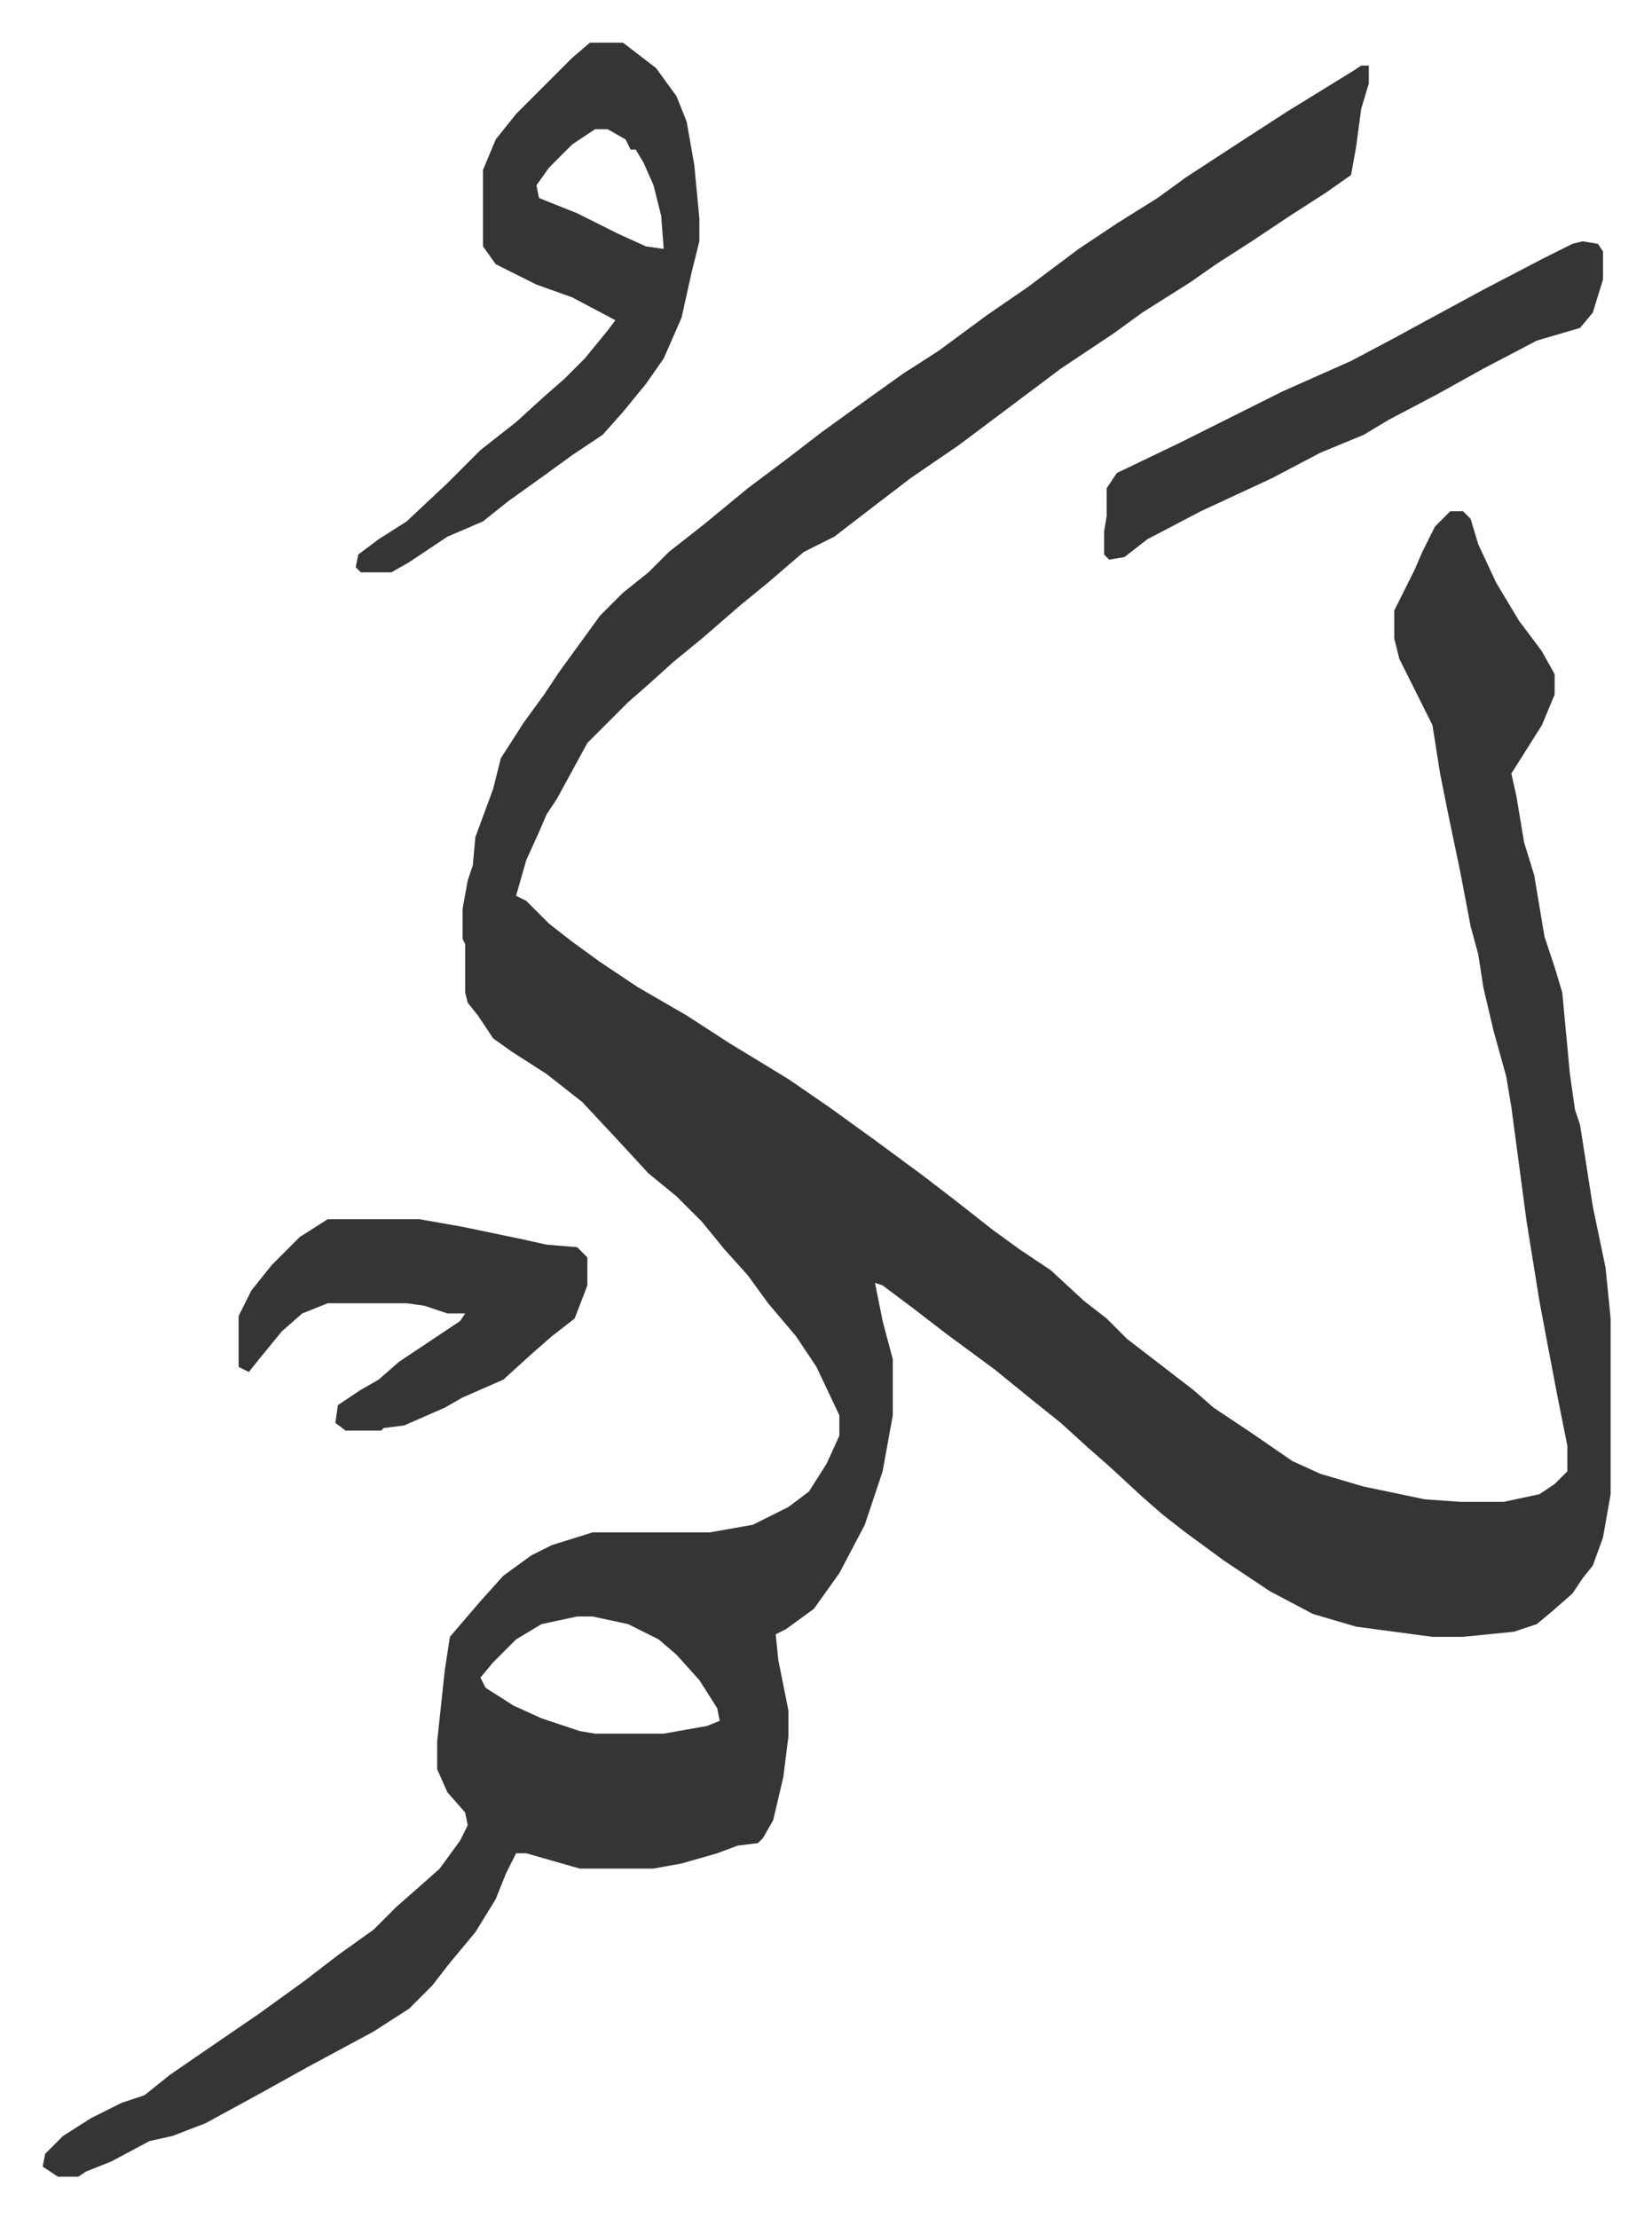
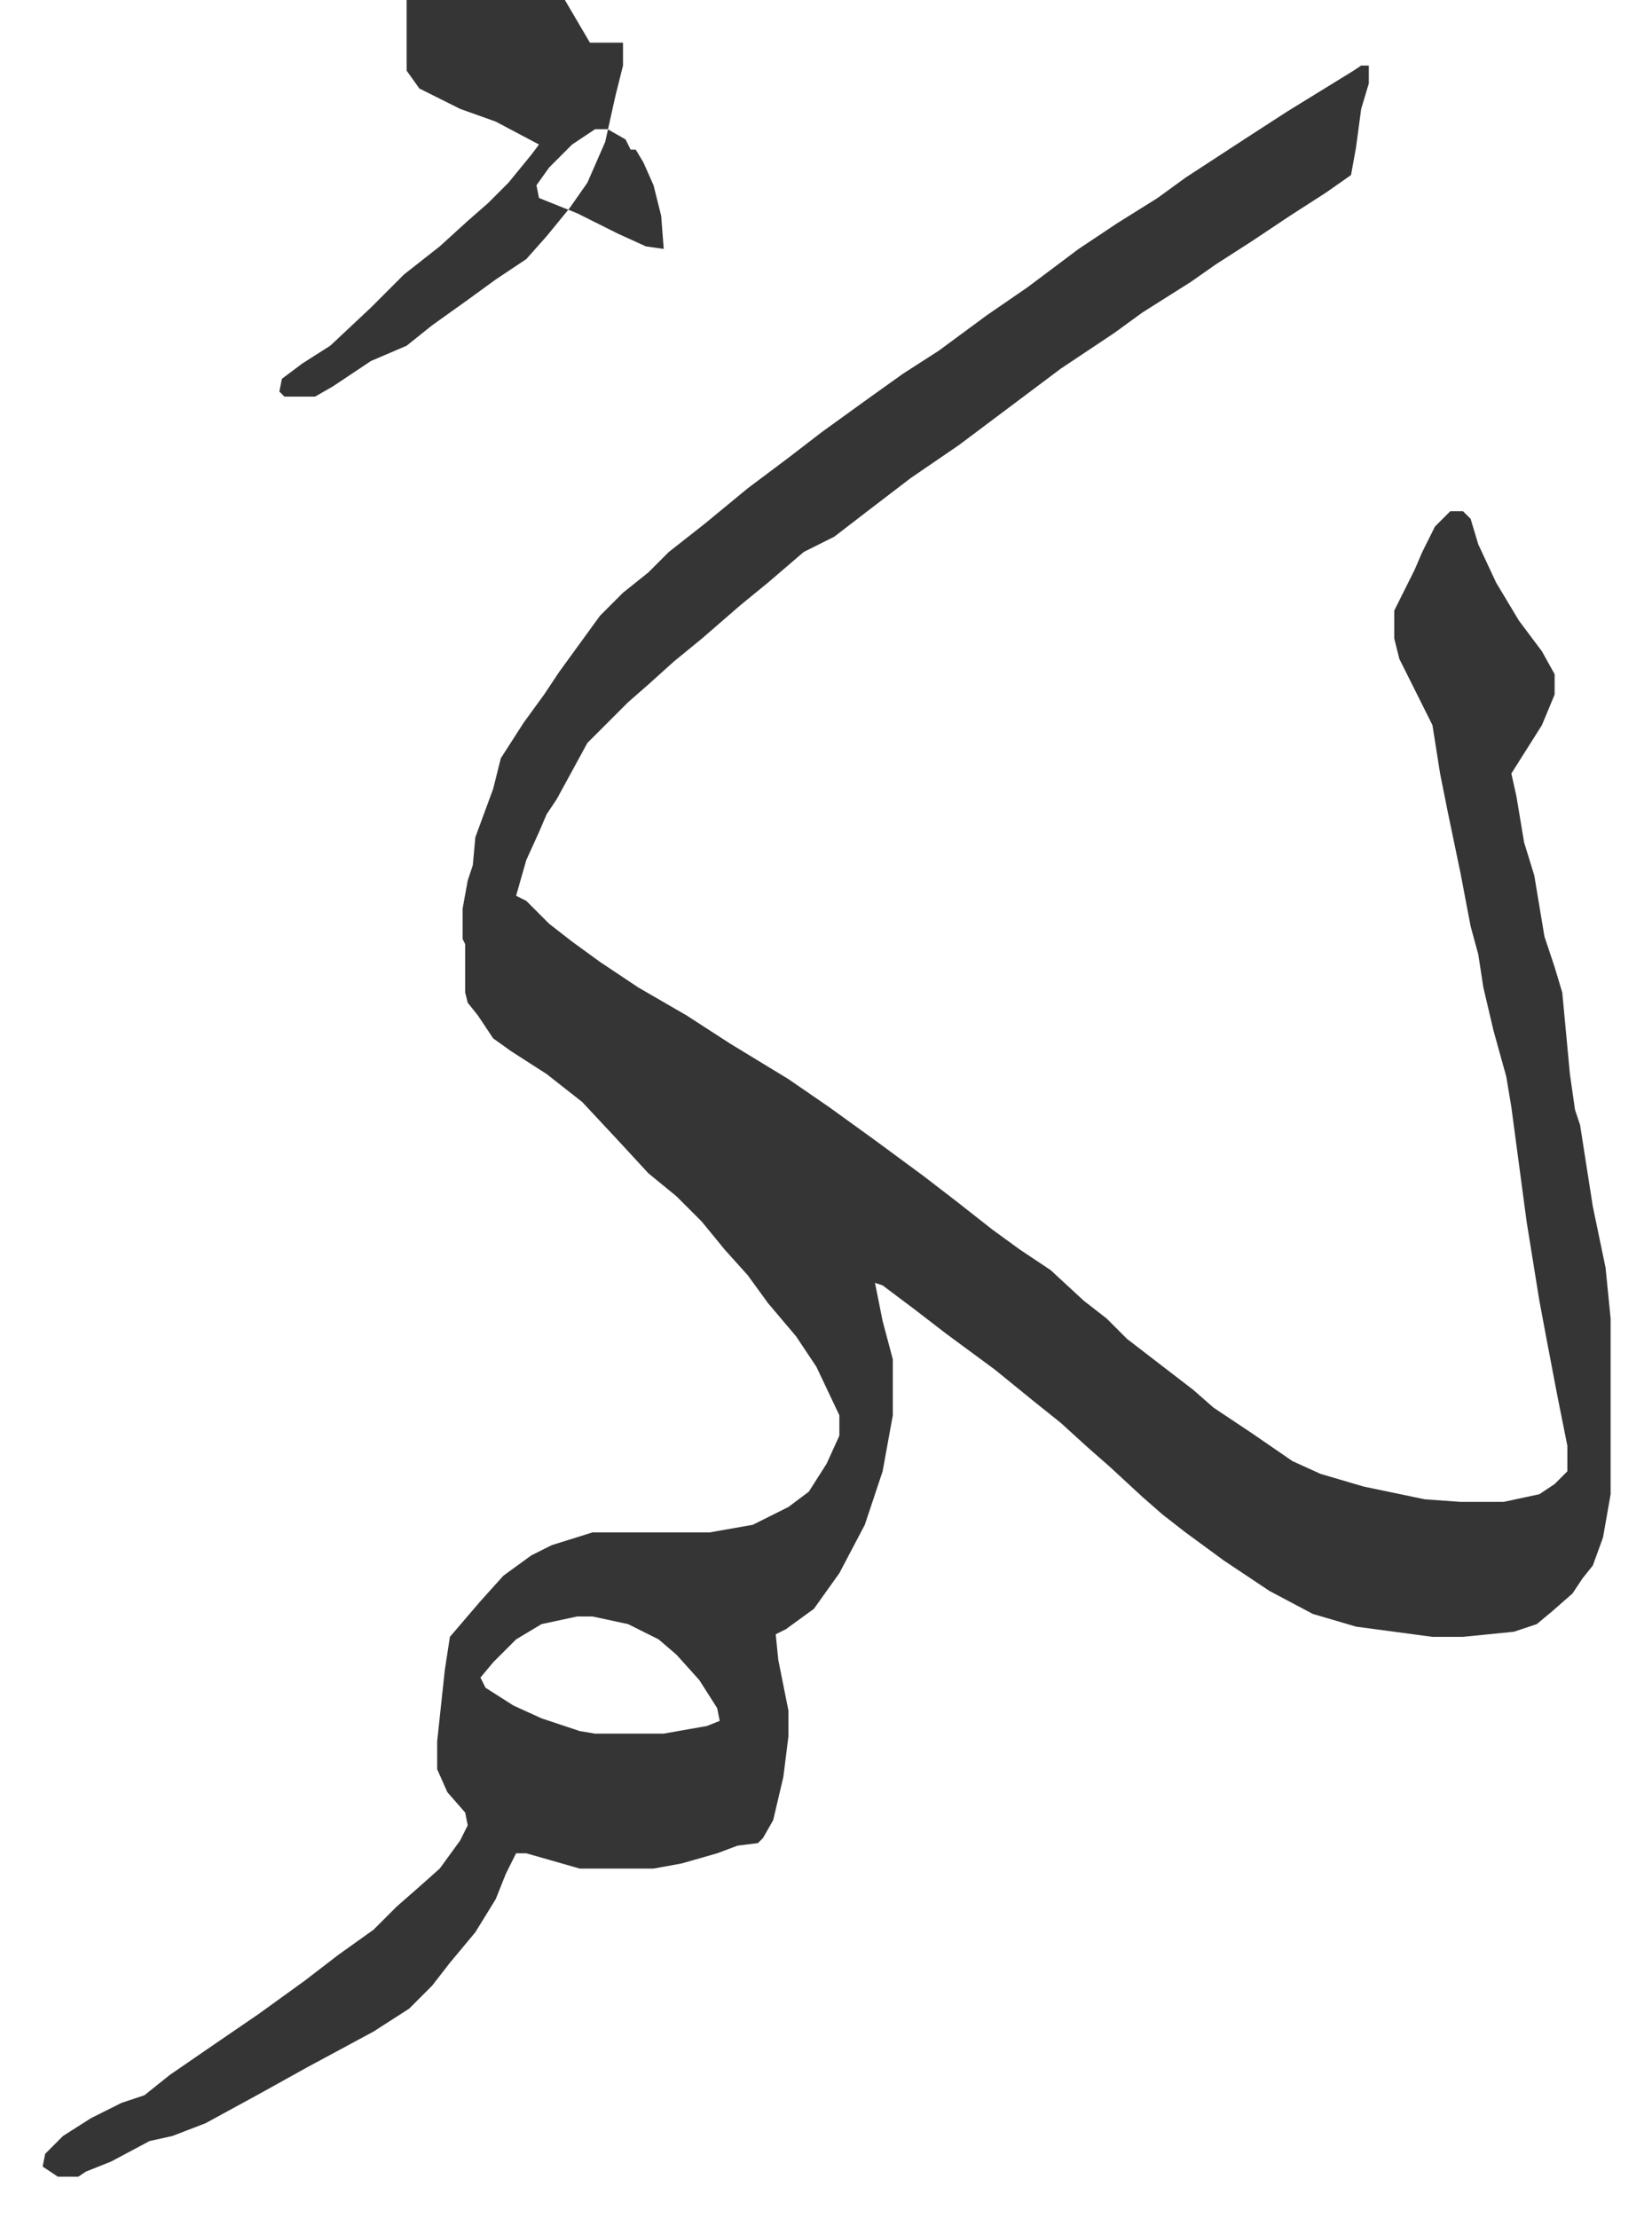
<svg xmlns="http://www.w3.org/2000/svg" role="img" viewBox="-16.75 281.25 649.00 871.00">
-   <path fill="#353535" id="rule_normal" d="M518 307h3v7l-3 10-2 15-2 11-10 7-14 9-15 10-14 9-10 7-19 12-11 8-21 14-16 12-12 9-12 9-19 13-17 13-13 10-12 6-14 12-11 9-15 13-11 9-10 9-8 7-16 16-12 22-4 6-3 7-5 11-4 14 4 2 9 9 9 7 11 8 15 10 19 11 17 11 23 14 16 11 18 13 19 14 13 10 14 11 11 8 12 8 13 12 9 7 8 8 13 10 13 10 8 7 15 10 16 11 11 5 17 5 24 5 14 1h17l14-3 6-4 5-5v-10l-4-20-4-21-3-16-5-31-6-45-2-12-5-18-4-17-2-13-3-11-4-21-5-24-3-15-3-19-8-16-5-10-2-8v-11l8-16 3-7 5-10 6-6h5l3 3 3 10 7 15 9 15 9 12 5 9v8l-5 12-12 19 2 9 3 18 4 13 4 24 4 12 3 10 3 32 2 14 2 6 5 32 5 24 2 20v69l-3 17-4 11-4 5-4 6-8 7-6 5-9 3-20 2h-12l-30-4-17-5-17-9-18-12-15-11-9-7-8-7-13-12-8-7-11-10-10-8-16-13-19-14-13-10-12-9-3-1 3 15 4 15v22l-4 22-7 21-10 19-10 14-11 8-4 2 1 10 4 20v10l-2 16-4 17-4 7-2 2-8 1-8 3-14 4-11 2h-29l-21-6h-4l-4 8-4 10-8 13-10 12-7 9-9 9-14 9-26 14-18 10-22 12-13 5-9 2-15 8-10 4-3 2H6l-6-4 1-5 7-7 11-7 12-6 9-3 10-8 16-11 19-13 18-13 13-10 14-10 9-9 8-7 9-8 8-11 3-6-1-5-7-8-4-9v-11l3-28 2-13 12-14 9-10 11-8 8-4 16-5h46l17-3 14-7 8-6 7-11 5-11v-8l-9-19-8-12-11-13-8-11-9-10-9-11-10-10-11-9-12-13-14-15-14-11-14-9-7-5-6-9-4-5-1-4v-19l-1-2v-12l2-11 2-6 1-11 7-19 3-12 9-14 8-11 6-9 8-11 8-11 9-9 10-8 8-8 14-11 17-14 16-12 13-10 18-13 14-10 14-9 19-14 16-11 20-15 15-10 16-10 11-8 23-15 17-11 26-16zM210 916l-14 3-10 6-9 9-5 6 2 4 11 7 11 5 15 5 6 1h27l17-3 5-2-1-5-7-11-9-10-7-6-12-6-14-3zm5-618h13l13 10 8 11 4 10 3 17 2 21v9l-3 12-4 18-7 16-7 10-9 11-8 9-12 8-11 8-14 10-10 8-14 6-15 10-7 4h-12l-2-2 1-5 8-6 11-7 16-15 13-13 14-11 11-10 8-7 8-8 9-11 3-4-17-9-14-5-16-8-5-7v-30l5-12 8-10 22-22zm2 34l-9 6-9 9-5 7 1 5 15 6 16 8 11 5 7 1-1-13-3-12-4-9-3-5h-2l-2-4-7-4z" />
-   <path fill="#353535" id="rule_normal" d="M112 760h36l17 3 24 5 9 2 12 1 4 4v11l-5 13-9 7-8 7-11 10-16 7-7 4-16 7-8 1-1 1h-14l-4-3 1-7 9-6 7-4 8-7 12-8 12-8 2-3h-7l-9-3-7-1h-31l-10 4-8 7-9 11-4 5-4-2v-20l5-10 8-10 11-11zm493-384l6 1 2 3v11l-4 13-5 6-17 5-21 11-18 10-19 10-10 6-17 7-19 10-28 13-21 11-9 7-6 1-2-2v-9l1-6v-11l4-6 25-12 40-20 27-12 17-9 11-6 24-13 23-12 12-6z" />
+   <path fill="#353535" id="rule_normal" d="M518 307h3v7l-3 10-2 15-2 11-10 7-14 9-15 10-14 9-10 7-19 12-11 8-21 14-16 12-12 9-12 9-19 13-17 13-13 10-12 6-14 12-11 9-15 13-11 9-10 9-8 7-16 16-12 22-4 6-3 7-5 11-4 14 4 2 9 9 9 7 11 8 15 10 19 11 17 11 23 14 16 11 18 13 19 14 13 10 14 11 11 8 12 8 13 12 9 7 8 8 13 10 13 10 8 7 15 10 16 11 11 5 17 5 24 5 14 1h17l14-3 6-4 5-5v-10l-4-20-4-21-3-16-5-31-6-45-2-12-5-18-4-17-2-13-3-11-4-21-5-24-3-15-3-19-8-16-5-10-2-8v-11l8-16 3-7 5-10 6-6h5l3 3 3 10 7 15 9 15 9 12 5 9v8l-5 12-12 19 2 9 3 18 4 13 4 24 4 12 3 10 3 32 2 14 2 6 5 32 5 24 2 20v69l-3 17-4 11-4 5-4 6-8 7-6 5-9 3-20 2h-12l-30-4-17-5-17-9-18-12-15-11-9-7-8-7-13-12-8-7-11-10-10-8-16-13-19-14-13-10-12-9-3-1 3 15 4 15v22l-4 22-7 21-10 19-10 14-11 8-4 2 1 10 4 20v10l-2 16-4 17-4 7-2 2-8 1-8 3-14 4-11 2h-29l-21-6h-4l-4 8-4 10-8 13-10 12-7 9-9 9-14 9-26 14-18 10-22 12-13 5-9 2-15 8-10 4-3 2H6l-6-4 1-5 7-7 11-7 12-6 9-3 10-8 16-11 19-13 18-13 13-10 14-10 9-9 8-7 9-8 8-11 3-6-1-5-7-8-4-9v-11l3-28 2-13 12-14 9-10 11-8 8-4 16-5h46l17-3 14-7 8-6 7-11 5-11v-8l-9-19-8-12-11-13-8-11-9-10-9-11-10-10-11-9-12-13-14-15-14-11-14-9-7-5-6-9-4-5-1-4v-19l-1-2v-12l2-11 2-6 1-11 7-19 3-12 9-14 8-11 6-9 8-11 8-11 9-9 10-8 8-8 14-11 17-14 16-12 13-10 18-13 14-10 14-9 19-14 16-11 20-15 15-10 16-10 11-8 23-15 17-11 26-16zM210 916l-14 3-10 6-9 9-5 6 2 4 11 7 11 5 15 5 6 1h27l17-3 5-2-1-5-7-11-9-10-7-6-12-6-14-3zm5-618h13v9l-3 12-4 18-7 16-7 10-9 11-8 9-12 8-11 8-14 10-10 8-14 6-15 10-7 4h-12l-2-2 1-5 8-6 11-7 16-15 13-13 14-11 11-10 8-7 8-8 9-11 3-4-17-9-14-5-16-8-5-7v-30l5-12 8-10 22-22zm2 34l-9 6-9 9-5 7 1 5 15 6 16 8 11 5 7 1-1-13-3-12-4-9-3-5h-2l-2-4-7-4z" />
</svg>